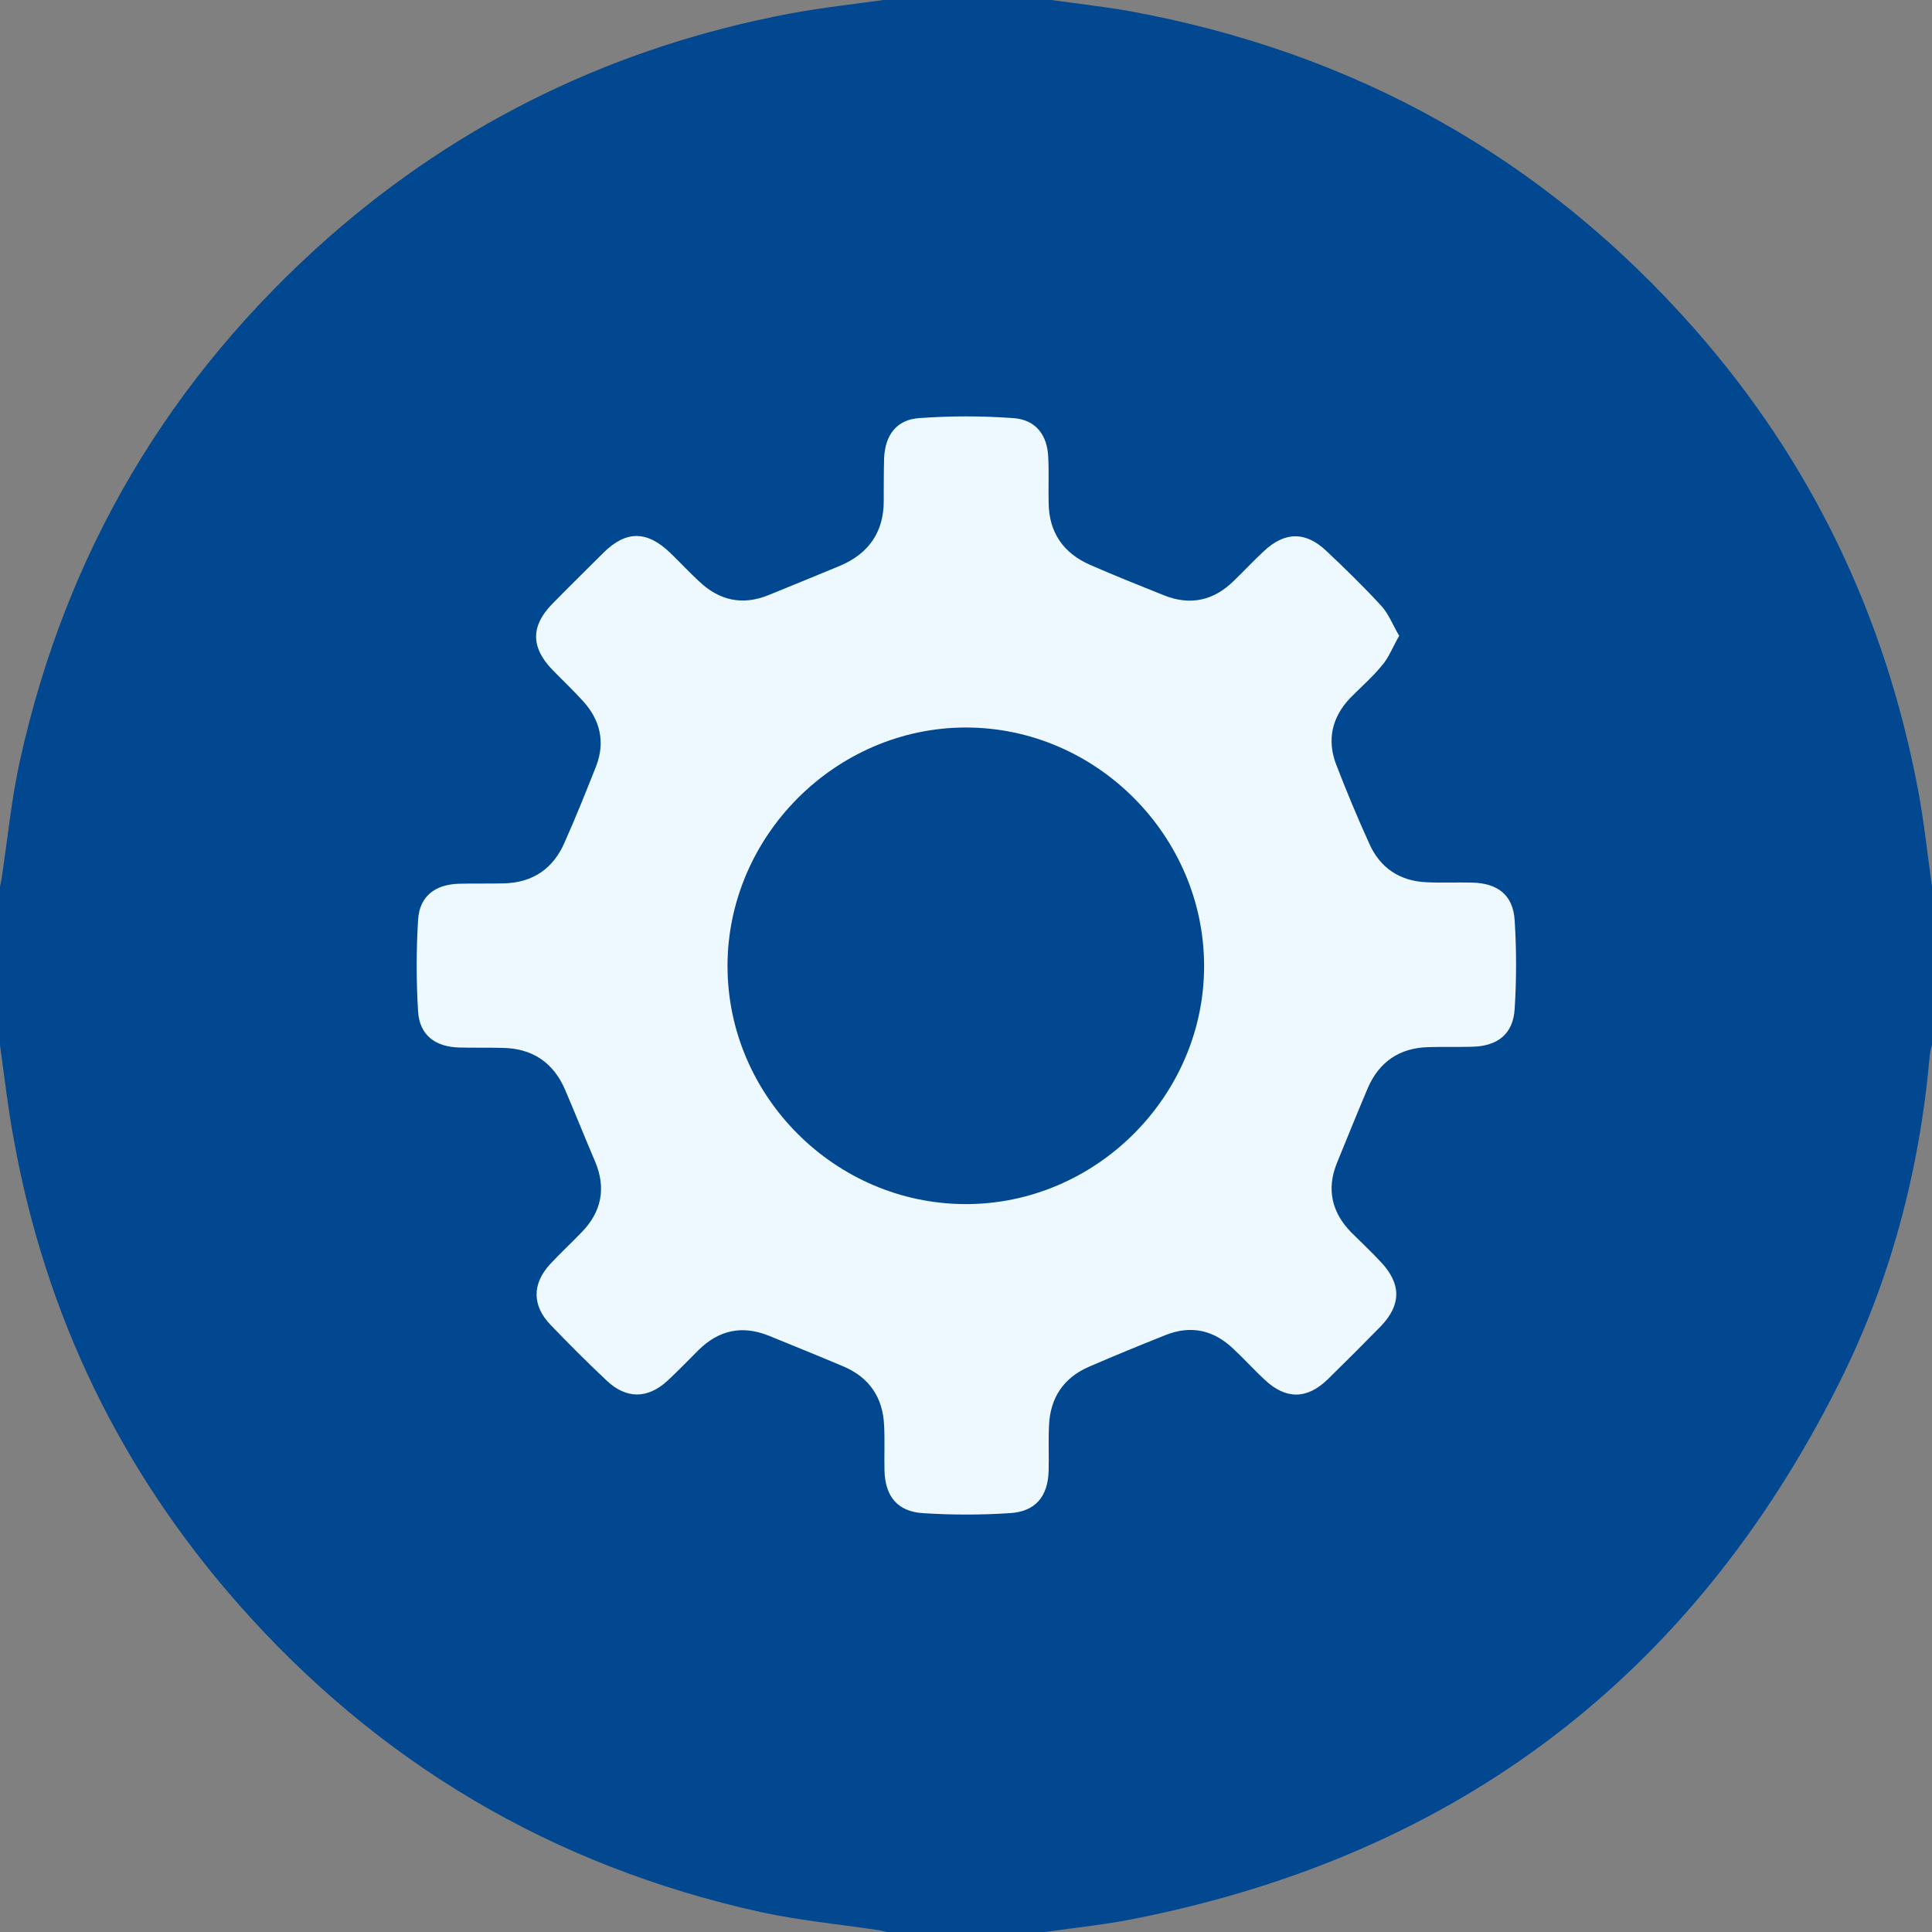
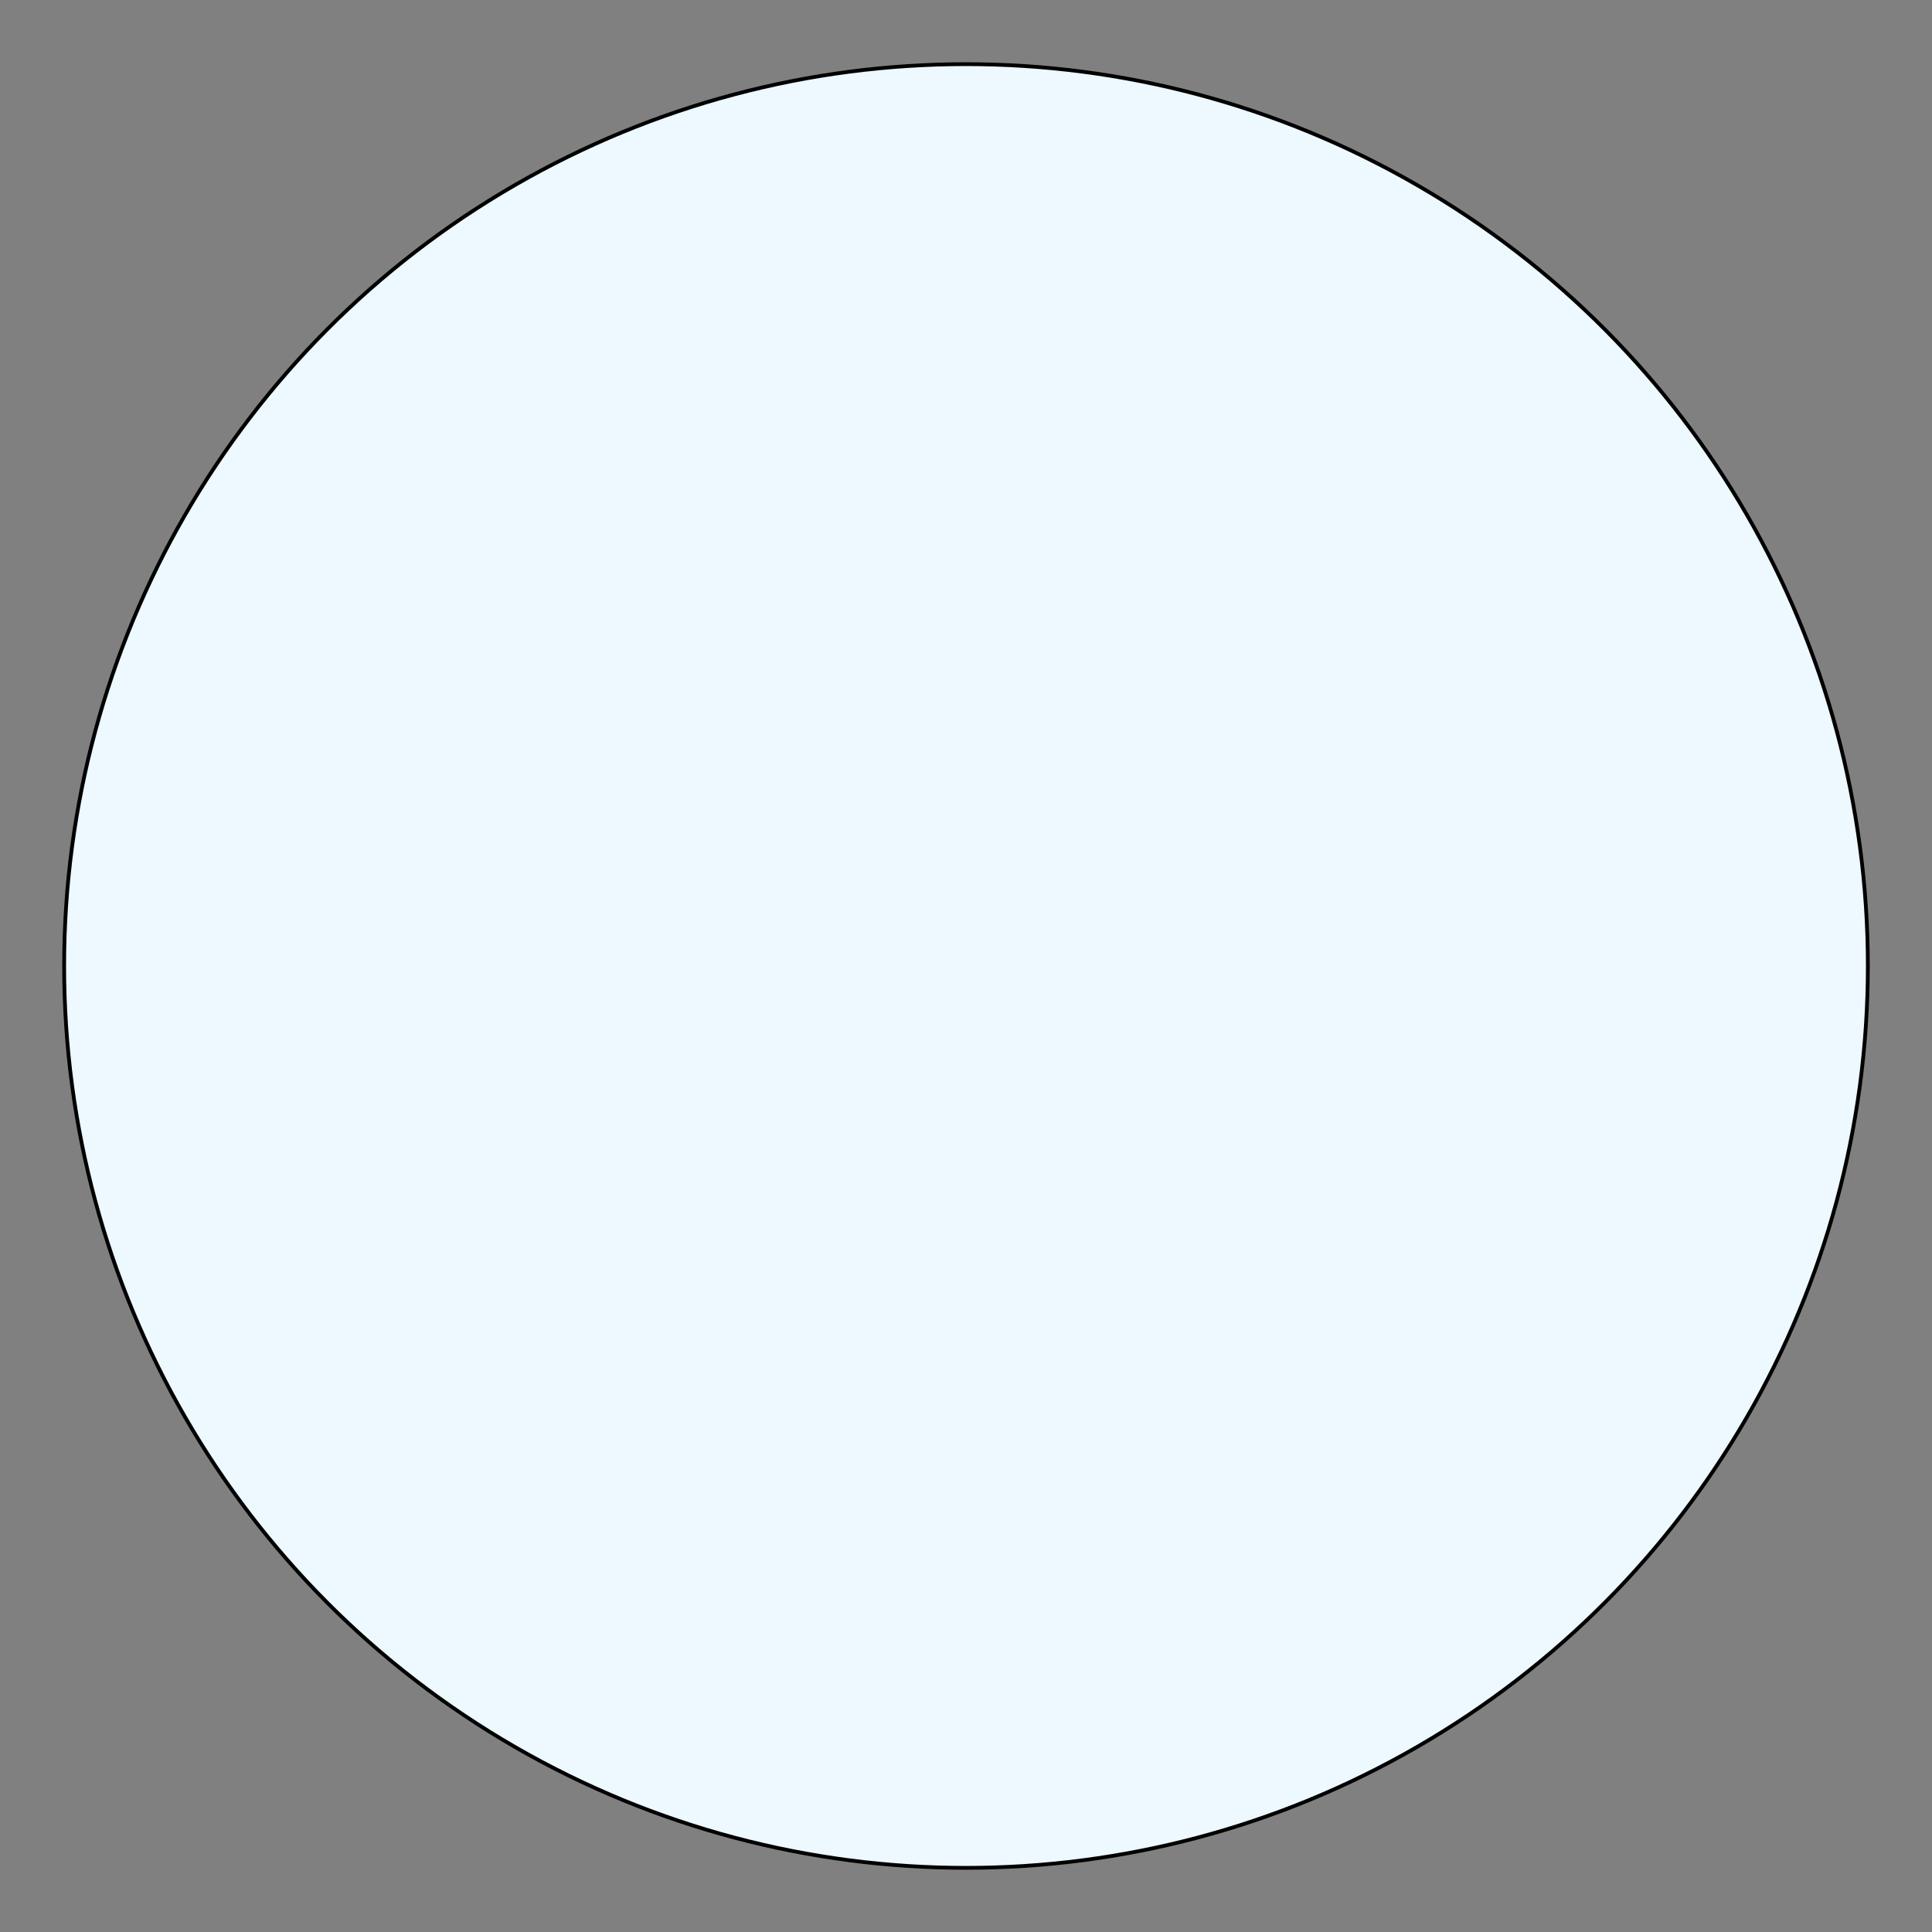
<svg xmlns="http://www.w3.org/2000/svg" id="Layer_1" x="0px" y="0px" viewBox="0 0 512 512" style="enable-background:new 0 0 512 512;" xml:space="preserve">
  <rect x="0" y="0" width="512" height="512" fill="#808080" stroke="none" />
  <style type="text/css">	.st0{fill:#EDF8FF;stroke:#000000;stroke-miterlimit:10;}	.st1{fill:#014891;}</style>
  <circle class="st0" cx="256" cy="256" r="239" />
-   <path class="st1" d="M277,512h-42c-1-0.2-1.9-0.5-2.9-0.6c-10.2-1.5-20.5-2.5-30.6-4.7c-55.1-12.2-101.3-39.5-138.6-81.9 c-31-35.3-50.8-76.2-59.2-122.6C2.1,293.8,1.2,285.4,0,277v-42c0.2-1.1,0.5-2.3,0.6-3.4c1.5-10,2.5-20.2,4.7-30.1 c12.2-55.1,39.5-101.3,81.9-138.7c35.2-30.9,76.1-50.5,122.1-59.2c8.5-1.6,17.1-2.5,25.6-3.7h43c7.1,1,14.2,1.8,21.2,3 c59.8,10.9,109.9,38.8,150,84.3c31,35.2,50.5,76.1,59.2,122.1c1.6,8.5,2.5,17.1,3.7,25.6v42c-0.3,1-0.5,1.9-0.6,2.9 c-2.7,30.5-10.4,59.7-24.2,87.1c-38.8,77.2-100.7,124.3-185.6,141.4C293.5,510,285.2,510.8,277,512z M370.8,168.5 c-1.7-2.9-2.8-5.8-4.7-7.9c-4.6-5-9.5-9.8-14.5-14.5c-5.5-5.3-11.1-5.3-16.7,0c-2.7,2.5-5.2,5.2-7.8,7.7c-5.4,5.4-11.7,6.8-18.8,3.9 c-6.5-2.6-13-5.2-19.4-8c-7.1-3.1-10.9-8.6-11-16.4c-0.1-4,0.1-8-0.1-12c-0.2-6-3.3-10.1-9.3-10.5c-8.3-0.6-16.6-0.6-24.9,0 c-6,0.4-9,4.5-9.3,10.5c-0.1,3.8-0.1,7.7-0.1,11.5c0,8.2-4,13.9-11.5,17.1c-6.3,2.6-12.6,5.2-19,7.8c-6.9,2.8-13,1.5-18.4-3.6 c-2.7-2.5-5.2-5.2-7.8-7.7c-6.1-5.8-11.6-5.8-17.5,0c-4.6,4.6-9.2,9.1-13.8,13.8c-5.5,5.7-5.5,11.3,0,17.1c2.8,2.9,5.7,5.6,8.4,8.6 c4.5,5,5.8,10.8,3.4,17.1c-2.7,6.8-5.4,13.6-8.4,20.3c-3,6.9-8.4,10.6-16,10.8c-4,0.1-8,0-12,0.1c-6.3,0.2-10.4,3.3-10.8,9.5 c-0.5,8.1-0.5,16.3,0,24.4c0.4,6.2,4.5,9.3,10.8,9.5c3.8,0.1,7.7,0,11.5,0.1c8,0.1,13.6,3.9,16.7,11.2c2.7,6.3,5.2,12.6,7.9,18.9 c3,7.1,1.7,13.4-3.6,18.8c-2.8,2.9-5.7,5.6-8.4,8.5c-4.7,5.2-4.7,10.9,0.2,16s9.8,10,14.9,14.8s10.7,4.9,16,0.1 c2.8-2.6,5.5-5.4,8.2-8.1c5.4-5.4,11.6-6.8,18.8-3.9c6.6,2.7,13.3,5.4,19.9,8.2c6.7,2.9,10.3,8.2,10.6,15.6c0.2,4,0,8,0.1,12 c0.2,6.8,3.5,10.8,10.2,11.2c7.7,0.5,15.3,0.5,23,0c6.8-0.4,10.1-4.4,10.3-11.2c0.1-4-0.1-8,0.1-12c0.3-7.4,3.9-12.7,10.6-15.6 s13.5-5.7,20.3-8.4s12.8-1.3,18,3.7c2.8,2.6,5.4,5.5,8.2,8.1c5.6,5.3,11.2,5.3,16.7,0c4.8-4.7,9.5-9.4,14.1-14.1 c5.5-5.7,5.5-11.3,0-17.1c-2.5-2.7-5.2-5.2-7.8-7.8c-5.2-5.3-6.6-11.5-3.8-18.4c2.7-6.6,5.4-13.3,8.2-19.9c3-6.9,8.4-10.6,16-10.8 c3.8-0.1,7.7,0,11.5-0.1c6.9-0.1,11-3.4,11.4-10c0.5-7.8,0.5-15.7,0-23.5c-0.4-6.7-4.5-9.9-11.4-10c-4-0.1-8,0.1-12-0.1 c-7.1-0.3-12.4-3.9-15.2-10.4c-3.1-6.8-6-13.8-8.7-20.8c-2.5-6.5-1.1-12.5,3.6-17.5c2.8-2.9,5.9-5.5,8.4-8.6 C367.9,174.6,369,171.6,370.8,168.5L370.8,168.5z" />
-   <path class="st1" d="M192.8,256c0-34.4,28.6-63.1,63-63.2c34.7-0.1,63.4,28.8,63.3,63.4c-0.1,34.4-28.8,63-63.3,62.9 S192.8,290.5,192.8,256z" />
</svg>